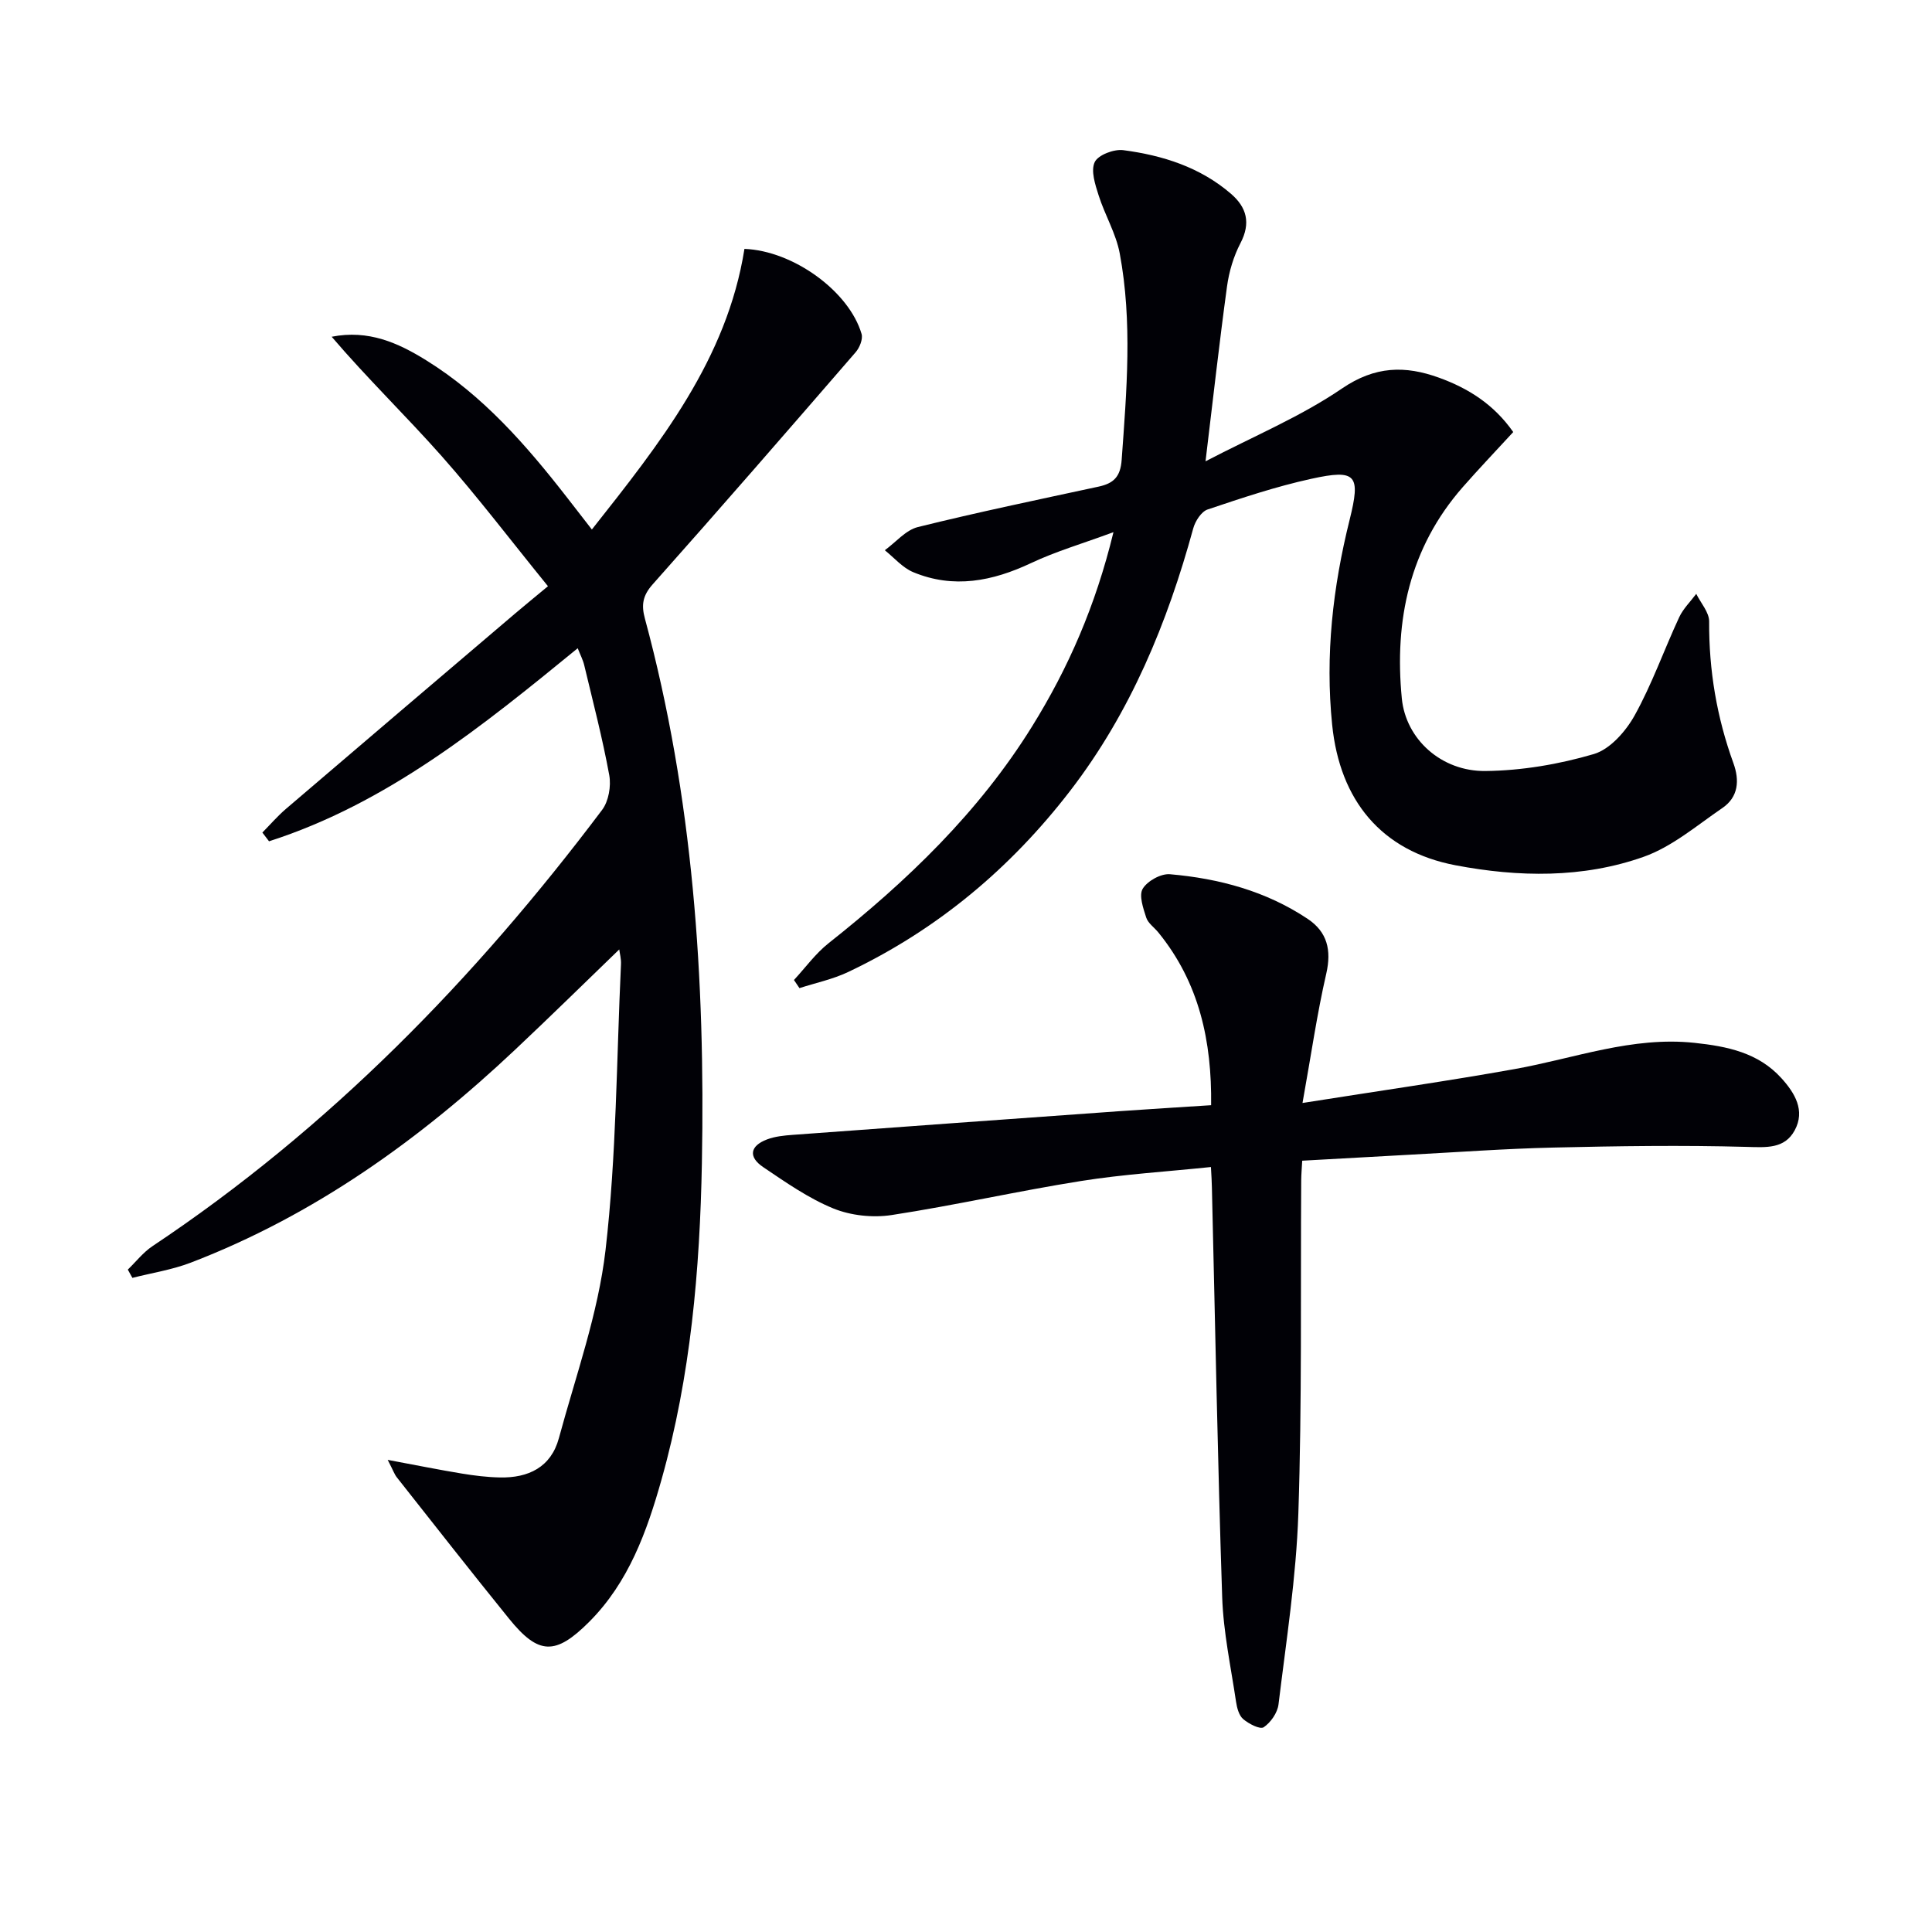
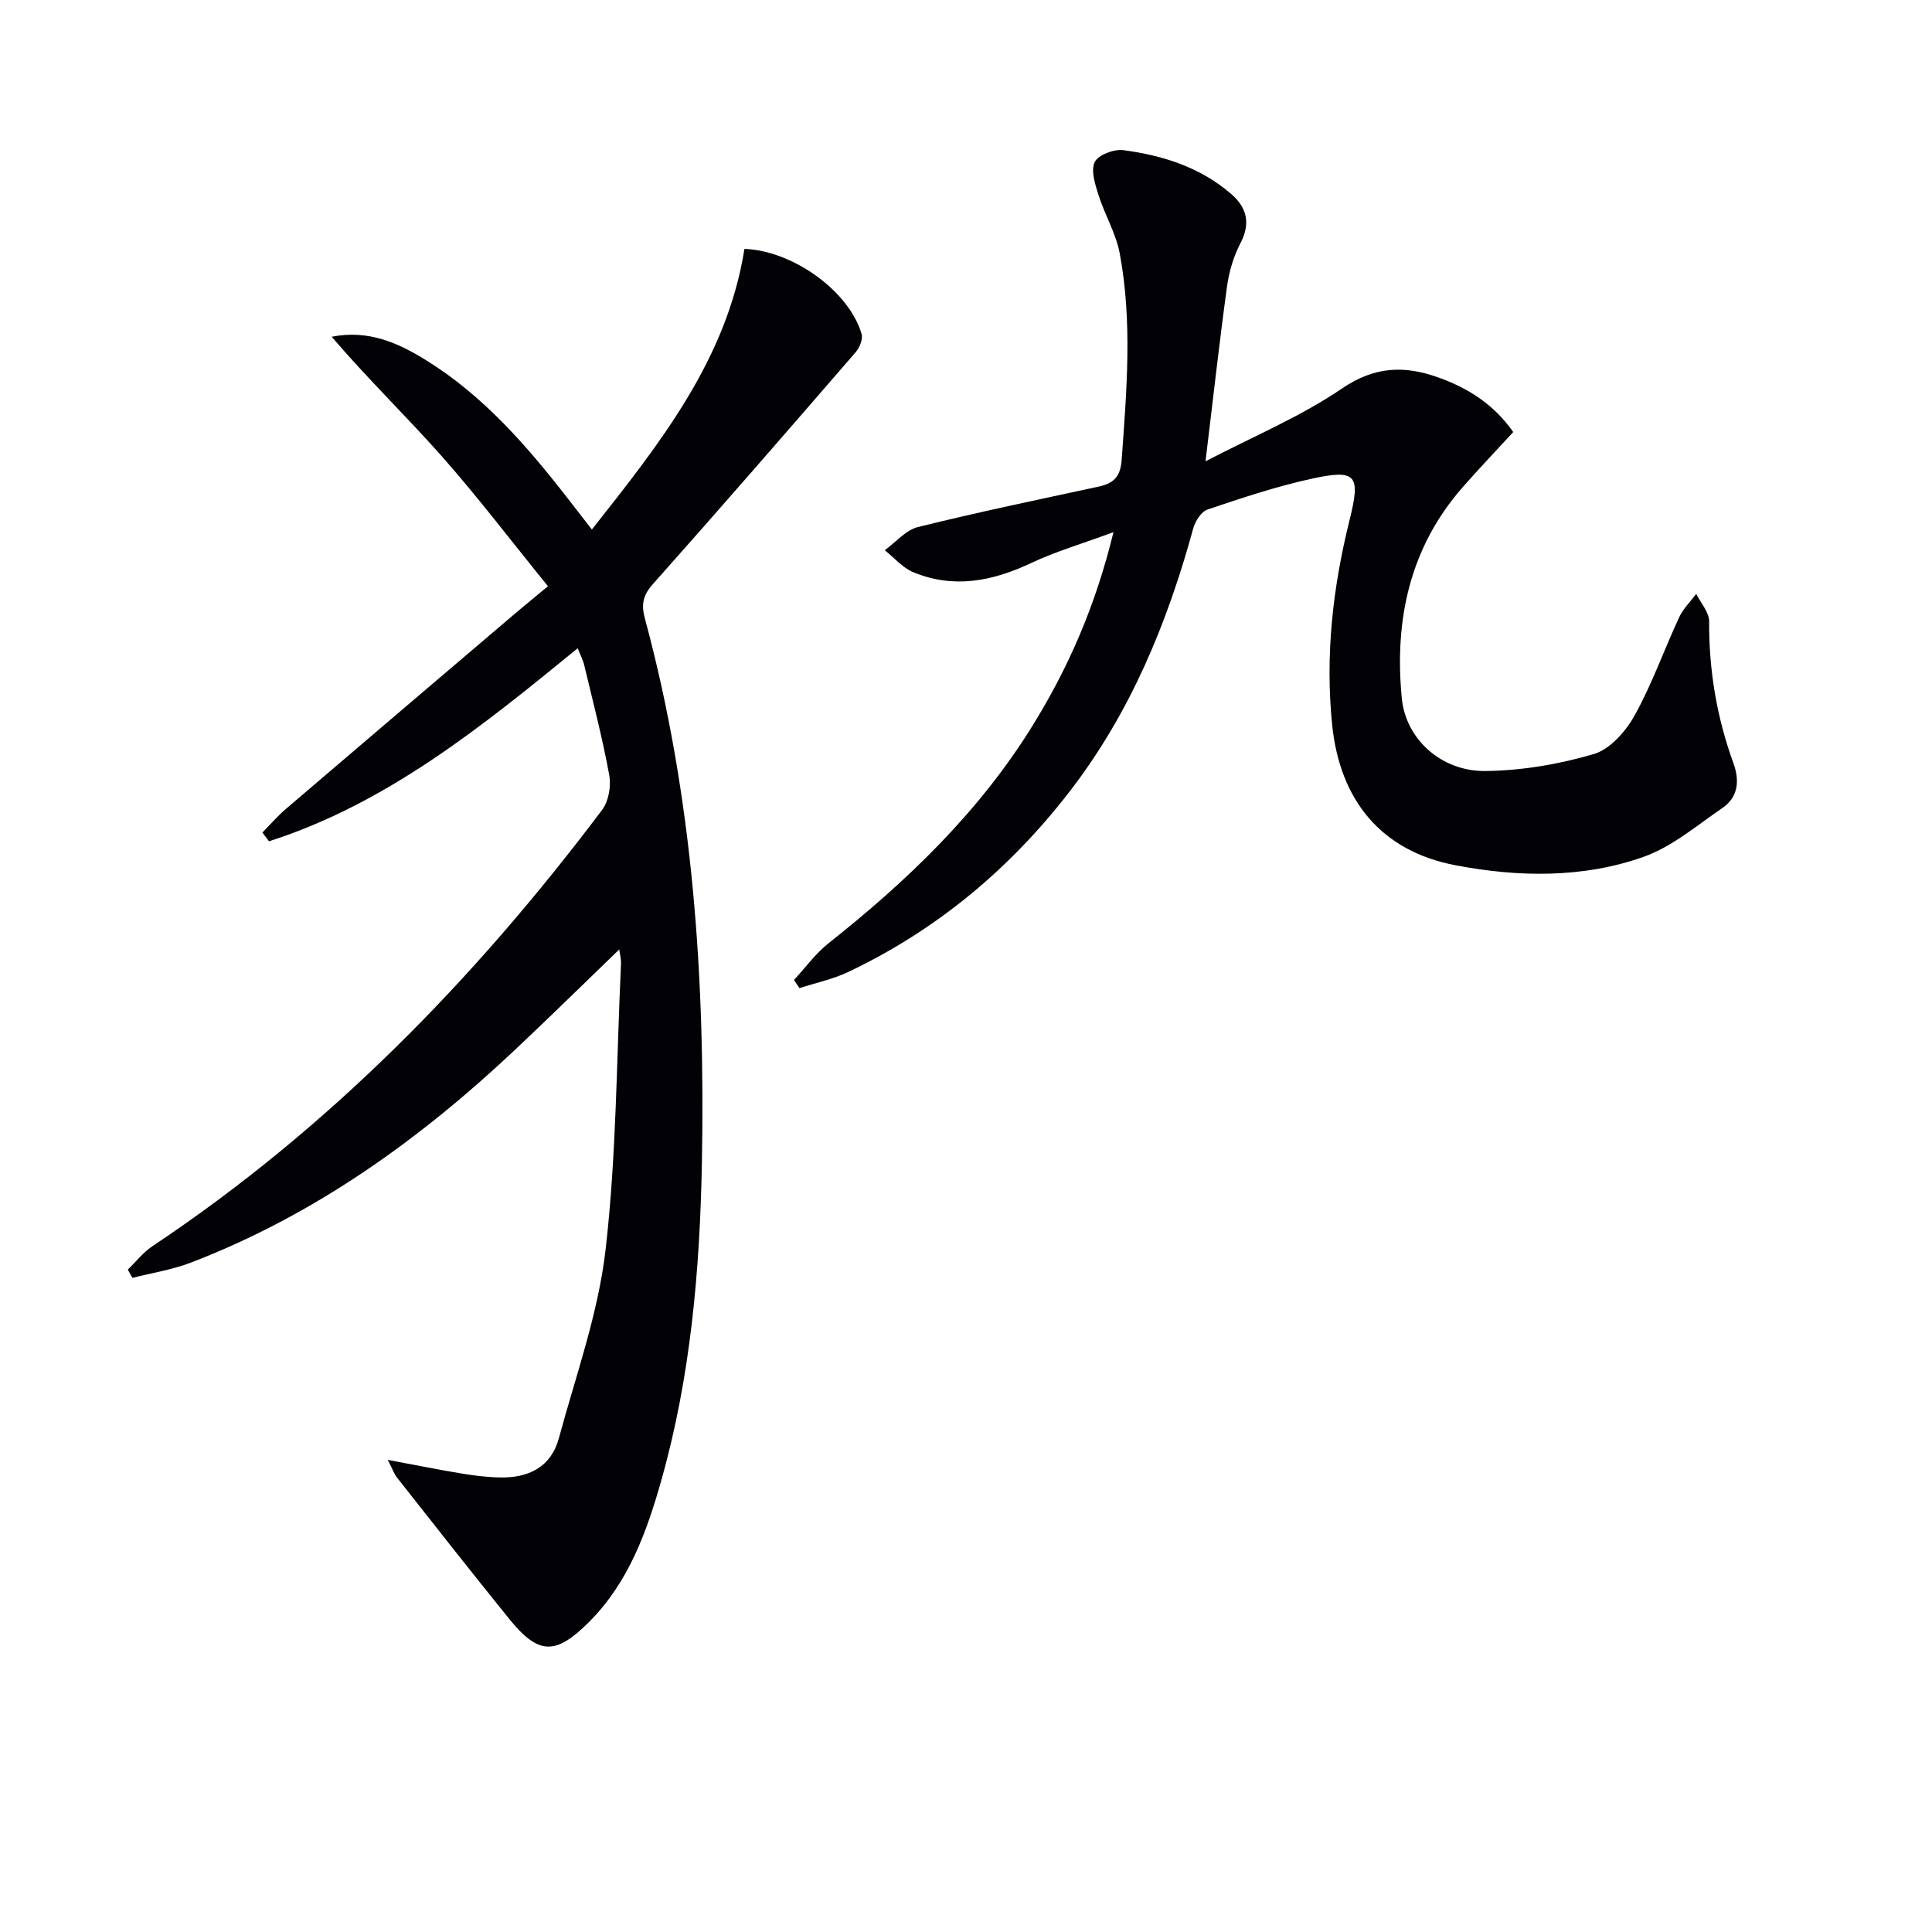
<svg xmlns="http://www.w3.org/2000/svg" enable-background="new 0 0 400 400" viewBox="0 0 400 400">
  <path d="m80.27 302.25c5.96 1.11 10.63 2.06 15.32 2.83 2.61.43 5.26.76 7.9.81 5.9.13 10.59-2.11 12.22-8.13 3.5-12.93 8.13-25.77 9.66-38.95 2.27-19.6 2.27-39.46 3.2-59.21.05-1.09-.26-2.21-.36-3.03-7.21 6.96-14.31 13.94-21.56 20.76-19.79 18.64-41.59 34.28-67.16 44.09-3.86 1.48-8.04 2.12-12.08 3.15-.32-.57-.63-1.14-.95-1.71 1.69-1.63 3.18-3.57 5.1-4.85 36.59-24.39 66.79-55.37 93.1-90.33 1.35-1.79 1.89-4.92 1.48-7.19-1.4-7.65-3.37-15.19-5.18-22.76-.26-1.11-.82-2.15-1.35-3.52-19.78 16.17-39.44 32.12-63.91 39.97-.46-.6-.92-1.2-1.38-1.81 1.62-1.64 3.13-3.4 4.87-4.89 15.79-13.51 31.62-26.98 47.45-40.45 2.02-1.72 4.09-3.4 6.81-5.66-7.75-9.54-14.57-18.53-22.02-26.95-7.4-8.35-15.44-16.13-22.76-24.7 7.62-1.51 13.77 1.28 19.53 4.85 11.79 7.3 20.76 17.59 29.18 28.41 1.62 2.08 3.24 4.17 5.16 6.65 14.09-17.83 27.96-35.23 31.59-58.1 10.12.38 21.68 8.81 24.25 17.61.31 1.08-.41 2.85-1.24 3.8-13.92 16.08-27.87 32.15-42.01 48.04-2.09 2.35-2.37 4.29-1.61 7.09 9.98 36.92 12.51 74.6 11.8 112.69-.42 22.2-2.32 44.13-8.35 65.54-3.03 10.76-6.8 21.28-14.97 29.47-6.98 6.99-10.5 6.91-16.6-.63-7.84-9.68-15.52-19.49-23.24-29.27-.48-.6-.74-1.39-1.89-3.62z" fill="#010106" />
  <path d="m249.59 95.51c9.92-5.18 19.7-9.24 28.26-15.08 6.84-4.66 13.06-4.78 20.09-2.23 6.04 2.19 11.32 5.49 15.36 11.25-3.54 3.85-7.08 7.56-10.45 11.4-11.04 12.59-14.19 27.6-12.62 43.74.82 8.45 8.18 15.14 17.31 15.04 7.52-.08 15.22-1.39 22.44-3.51 3.36-.99 6.63-4.71 8.46-8.01 3.6-6.48 6.08-13.57 9.22-20.32.83-1.78 2.34-3.24 3.53-4.84.94 1.91 2.68 3.82 2.67 5.72-.06 10.1 1.58 19.84 5.02 29.32 1.3 3.58 1.05 7.02-2.28 9.3-5.29 3.61-10.4 8.01-16.29 10.1-12.61 4.47-25.94 4.23-38.94 1.76-15.38-2.92-23.97-13.44-25.56-29.08-1.47-14.4.14-28.49 3.61-42.43 2.32-9.32 1.44-10.57-7.97-8.5-7.26 1.59-14.37 3.97-21.42 6.34-1.31.44-2.57 2.41-2.98 3.91-5.36 19.58-12.98 38.08-25.46 54.31-12.39 16.1-27.59 28.81-45.98 37.54-3.18 1.51-6.72 2.25-10.09 3.34-.38-.56-.76-1.12-1.14-1.68 2.37-2.56 4.46-5.47 7.16-7.61 16.29-12.9 31.13-27.13 42.17-44.94 7.47-12.05 13.1-24.87 16.82-40.17-6.44 2.38-11.94 3.98-17.06 6.4-7.99 3.76-16.03 5.36-24.4 1.88-2.21-.92-3.94-2.99-5.88-4.54 2.27-1.65 4.33-4.17 6.85-4.8 12.39-3.07 24.89-5.67 37.37-8.36 3.12-.67 4.57-2 4.82-5.57 1.03-14.27 2.25-28.54-.4-42.72-.77-4.13-3.08-7.95-4.37-12.02-.71-2.23-1.66-5.1-.81-6.89.7-1.48 3.99-2.73 5.92-2.47 8.14 1.07 15.9 3.52 22.29 9.03 3.27 2.82 4.13 6.06 1.97 10.21-1.43 2.74-2.37 5.9-2.79 8.98-1.59 11.64-2.89 23.3-4.45 36.2z" fill="#010106" />
-   <path d="m250.71 241.62c-9.23.96-18.15 1.5-26.93 2.9-13.1 2.08-26.05 5.03-39.16 7.04-3.9.6-8.44.12-12.08-1.36-5.14-2.1-9.84-5.4-14.5-8.54-3.16-2.12-2.78-4.4.75-5.75 1.66-.63 3.55-.82 5.35-.95 22.54-1.66 45.07-3.29 67.61-4.9 6.13-.44 12.27-.8 19-1.24.16-13.22-2.44-25.36-10.94-35.78-.84-1.03-2.12-1.9-2.5-3.07-.62-1.94-1.55-4.6-.72-5.97.97-1.61 3.77-3.16 5.63-3 10.17.88 19.92 3.5 28.53 9.25 4.03 2.69 4.96 6.44 3.84 11.33-1.91 8.3-3.12 16.77-4.92 26.78 15.92-2.52 29.97-4.52 43.92-7.02 12.36-2.21 24.34-6.81 37.24-5.43 6.73.72 13.17 2 17.98 7.3 2.8 3.09 4.99 6.71 2.76 10.82-2.1 3.87-5.89 3.53-10 3.42-13.31-.37-26.64-.17-39.95.14-9.96.23-19.92.96-29.88 1.49-7.28.39-14.56.81-22.13 1.23-.08 1.54-.2 2.81-.21 4.08-.15 22.98.17 45.98-.59 68.94-.44 13.22-2.51 26.39-4.11 39.55-.21 1.73-1.61 3.75-3.07 4.73-.74.5-3.08-.7-4.24-1.69-.88-.75-1.29-2.32-1.48-3.59-1.07-7.21-2.63-14.42-2.87-21.67-.94-28.27-1.45-56.55-2.13-84.82-.01-1.12-.1-2.24-.2-4.22z" fill="#010106" />
</svg>